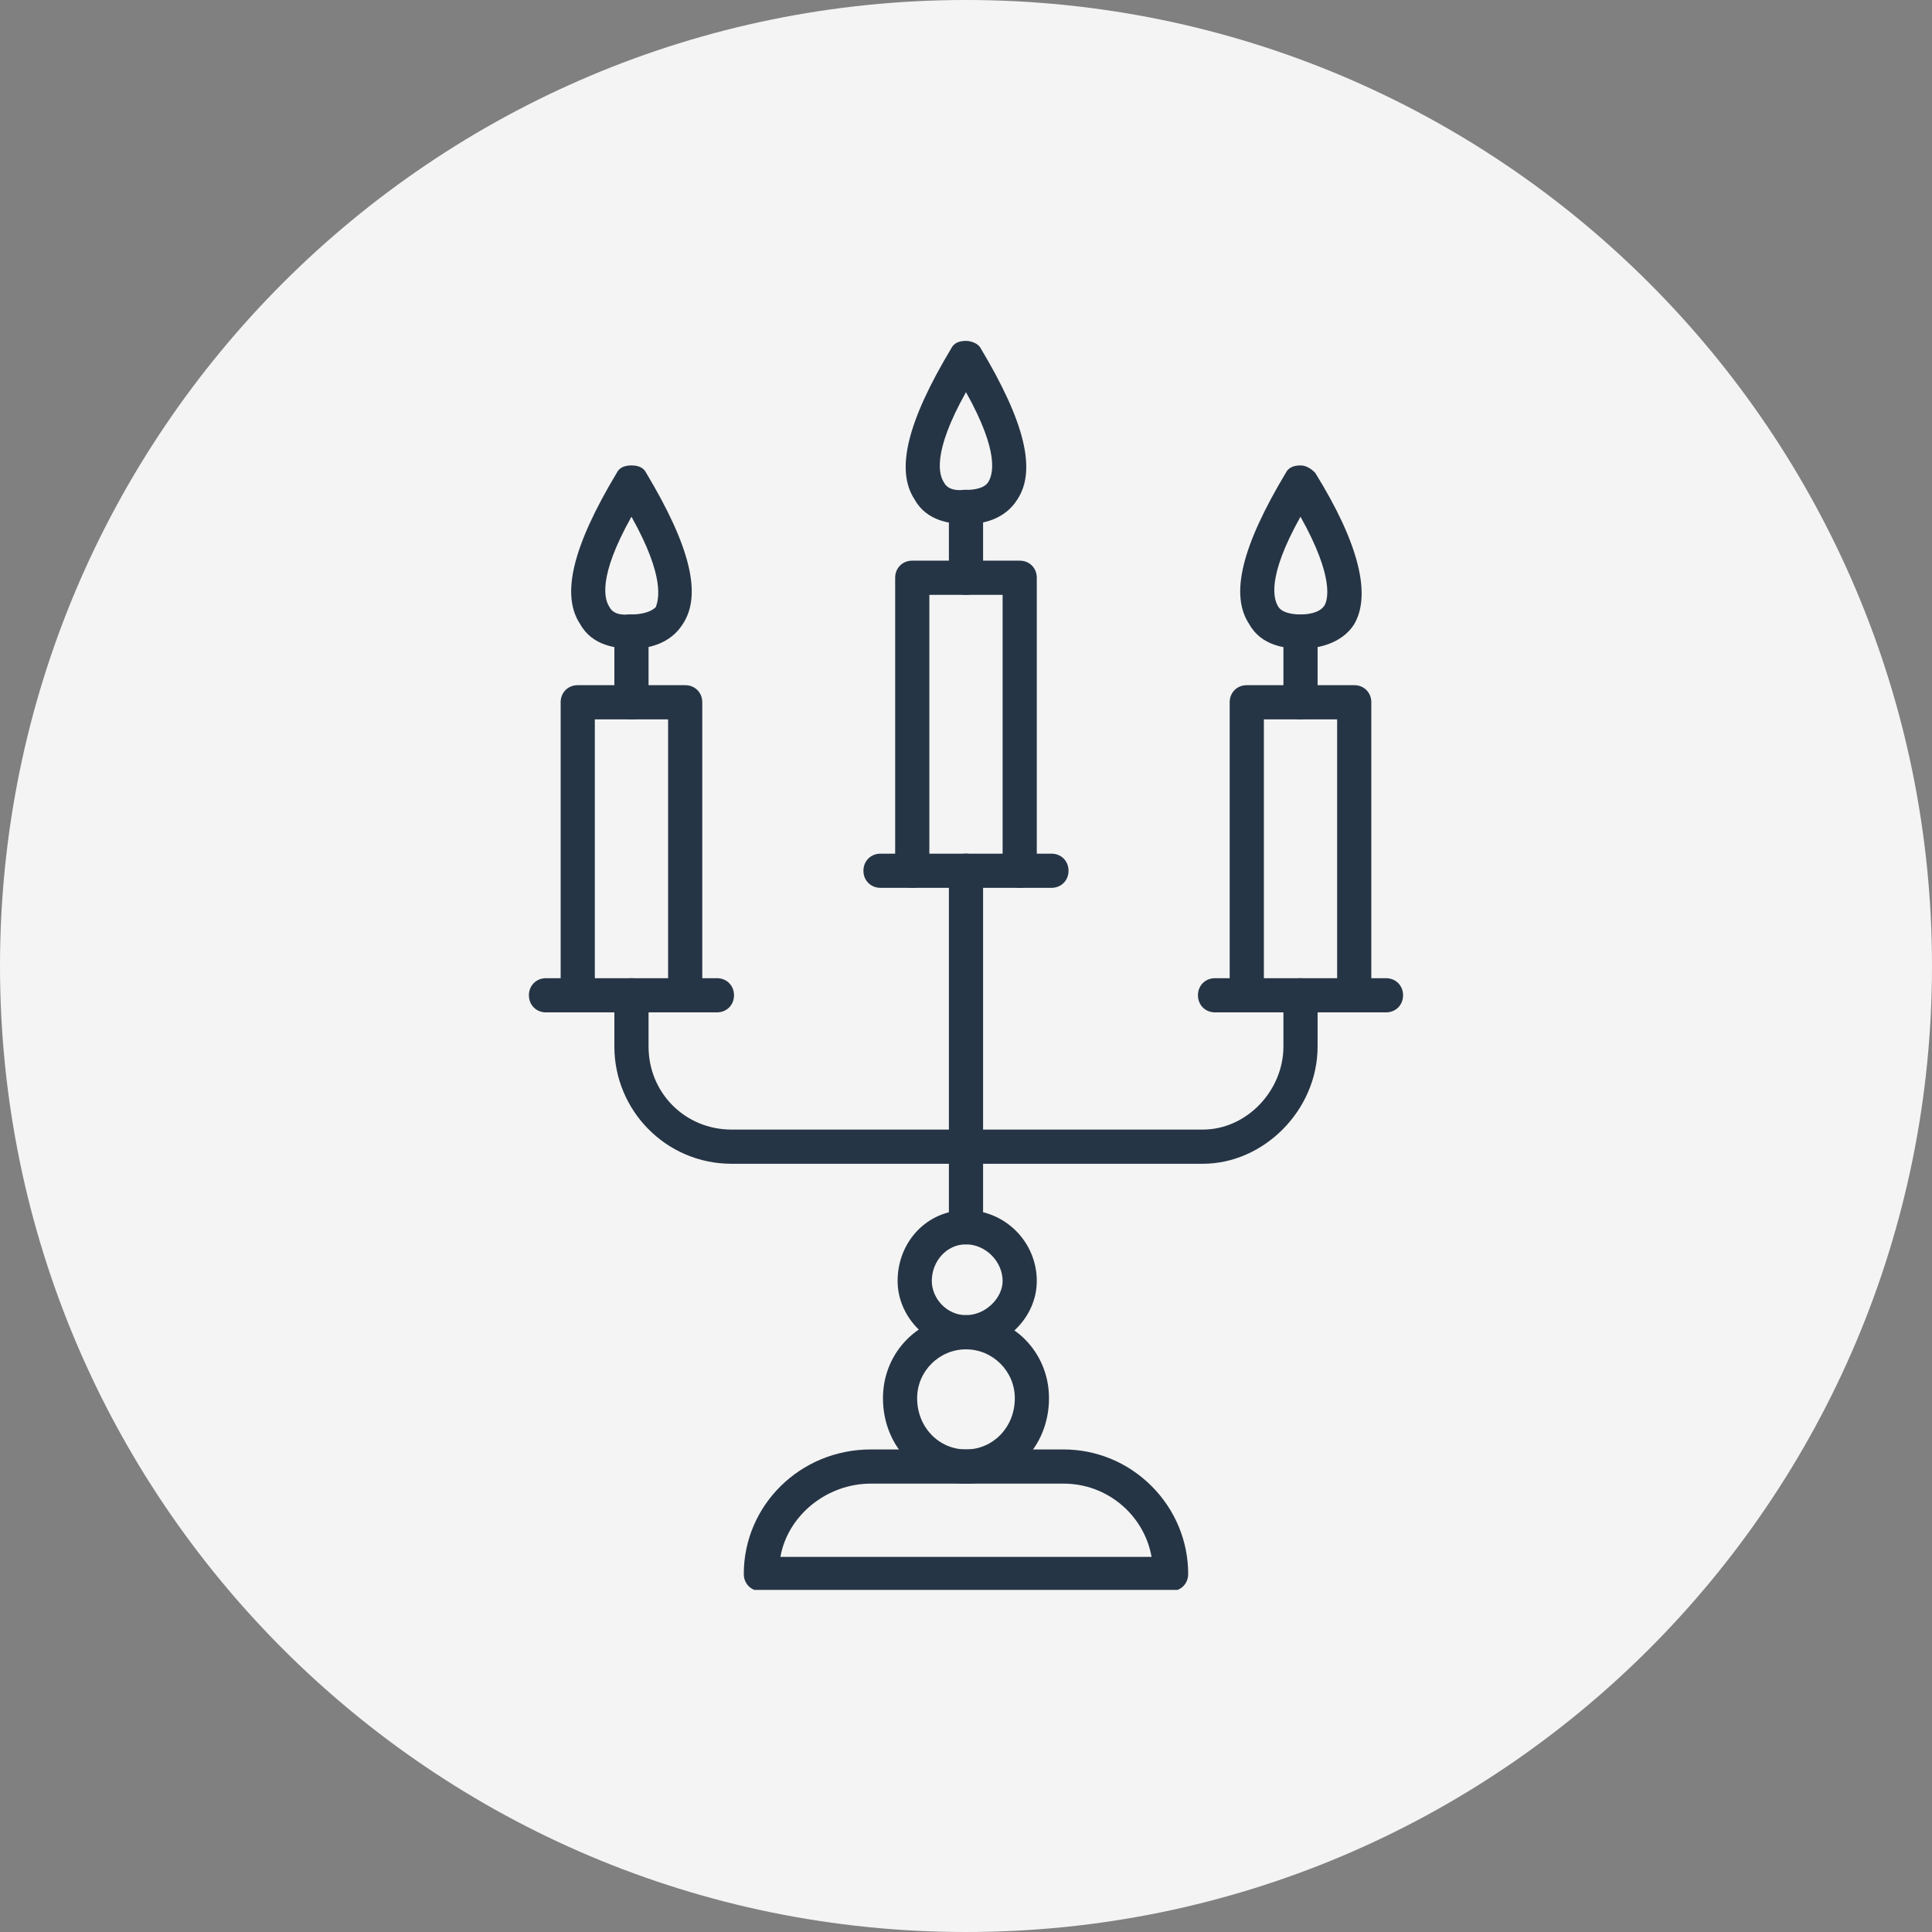
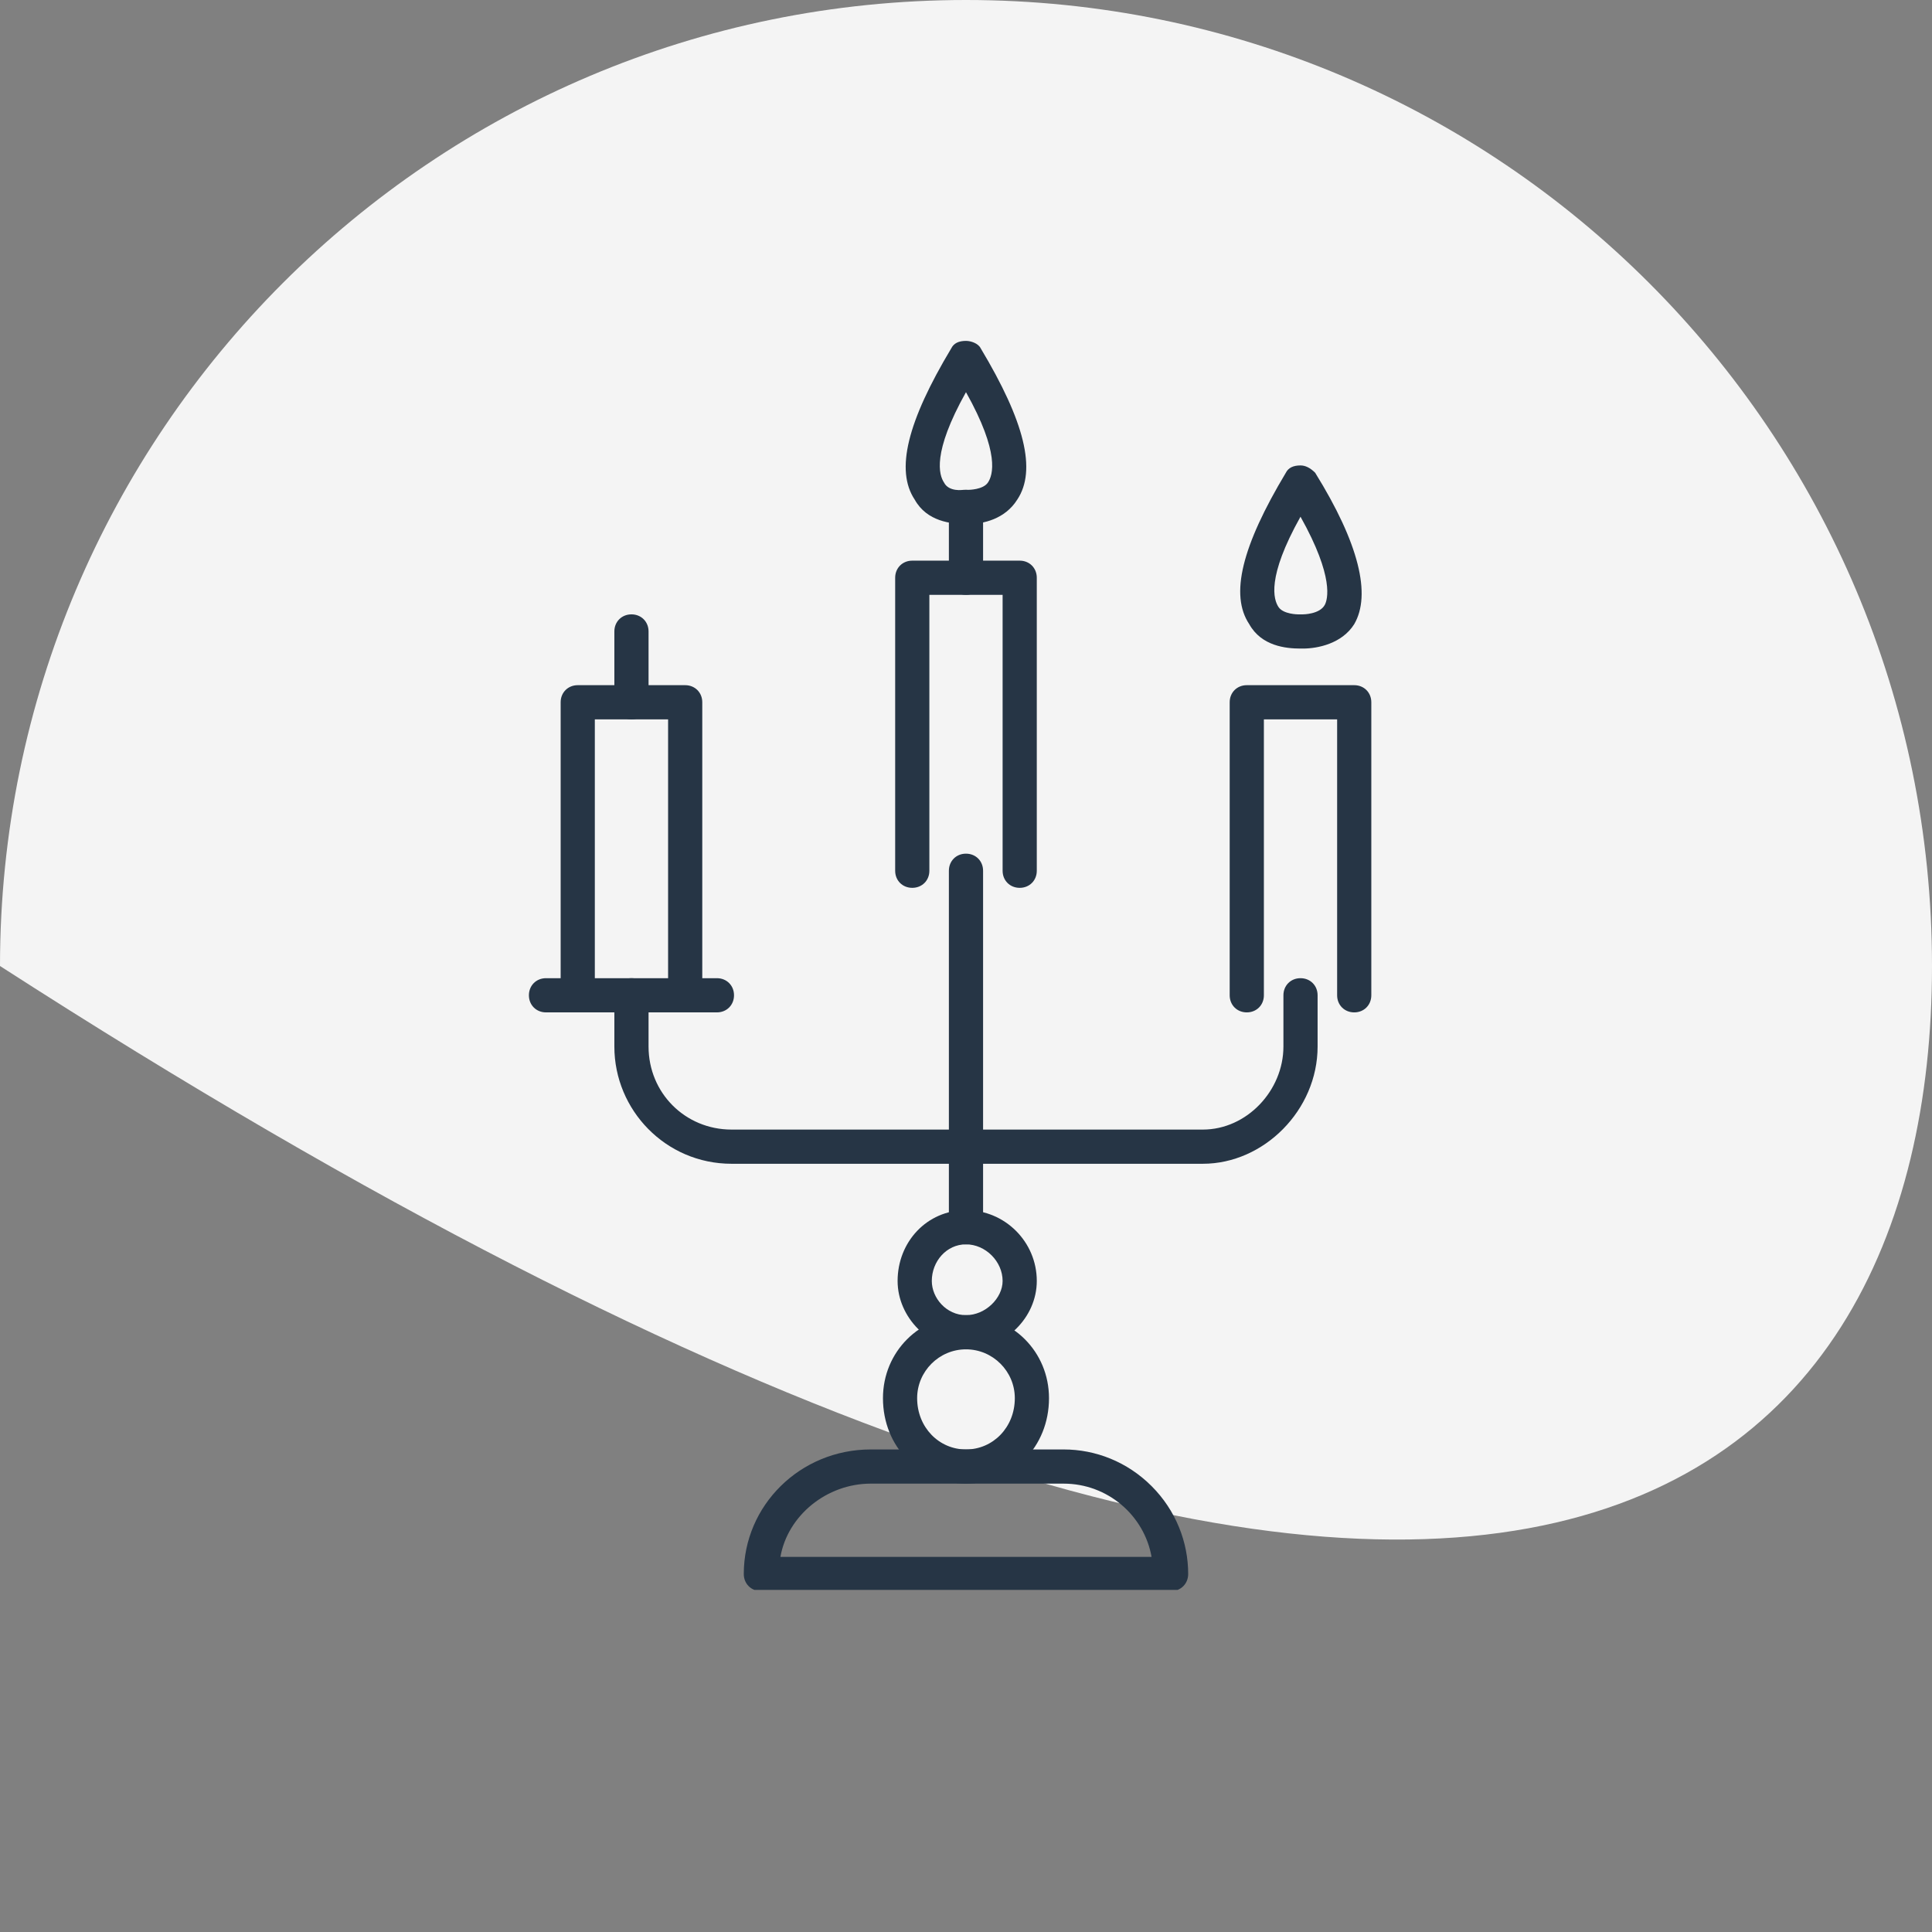
<svg xmlns="http://www.w3.org/2000/svg" version="1.0" preserveAspectRatio="xMidYMid meet" height="512" viewBox="0 0 384 384" zoomAndPan="magnify" width="512">
  <rect x="0" y="0" width="384" height="384" fill="#808080" stroke="none" />
  <defs>
    <clipPath id="a80fdccaed">
      <path clip-rule="nonzero" d="M 192 0 C 85.961 0 0 85.961 0 192 C 0 298.039 85.961 384 192 384 C 298.039 384 384 298.039 384 192 C 384 85.961 298.039 0 192 0 Z M 192 0" />
    </clipPath>
    <clipPath id="7d06a6ad88">
      <path clip-rule="nonzero" d="M 0 0 L 384 0 L 384 384 L 0 384 Z M 0 0" />
    </clipPath>
    <clipPath id="f401d44dfd">
-       <path clip-rule="nonzero" d="M 192 0 C 85.961 0 0 85.961 0 192 C 0 298.039 85.961 384 192 384 C 298.039 384 384 298.039 384 192 C 384 85.961 298.039 0 192 0 Z M 192 0" />
+       <path clip-rule="nonzero" d="M 192 0 C 85.961 0 0 85.961 0 192 C 298.039 384 384 298.039 384 192 C 384 85.961 298.039 0 192 0 Z M 192 0" />
    </clipPath>
    <clipPath id="1a44847ef2">
      <rect height="384" y="0" width="384" x="0" />
    </clipPath>
    <clipPath id="d3e3cdd698">
      <path clip-rule="nonzero" d="M 180 67.754 L 204 67.754 L 204 105 L 180 105 Z M 180 67.754" />
    </clipPath>
    <clipPath id="f4e6bb9ed7">
      <path clip-rule="nonzero" d="M 147 288 L 237 288 L 237 316.004 L 147 316.004 Z M 147 288" />
    </clipPath>
  </defs>
  <g clip-path="url(#a80fdccaed)">
    <g>
      <g clip-path="url(#1a44847ef2)">
        <g clip-path="url(#7d06a6ad88)">
          <g clip-path="url(#f401d44dfd)">
            <rect fill-opacity="1" y="-84.48" height="552.96" fill="#f4f4f4" width="552.96" x="-84.48" />
          </g>
        </g>
      </g>
    </g>
  </g>
  <path fill-rule="evenodd" fill-opacity="1" d="M 239.074 231.309 L 145.406 231.309 C 132.301 231.309 122.109 220.629 122.109 208.012 L 122.109 197.82 C 122.109 195.879 123.566 194.422 125.508 194.422 C 127.449 194.422 128.906 195.879 128.906 197.82 L 128.906 208.012 C 128.906 217.234 136.184 224.512 145.406 224.512 L 239.074 224.512 C 247.809 224.512 255.09 216.75 255.09 208.012 L 255.09 197.82 C 255.09 195.879 256.543 194.422 258.484 194.422 C 260.426 194.422 261.883 195.879 261.883 197.82 L 261.883 208.012 C 261.883 220.629 251.207 231.309 239.074 231.309 Z M 239.074 231.309" fill="#263545" />
  <path fill-rule="evenodd" fill-opacity="1" d="M 191.996 247.324 C 190.055 247.324 188.598 245.867 188.598 243.926 L 188.598 173.07 C 188.598 171.129 190.055 169.672 191.996 169.672 C 193.938 169.672 195.395 171.129 195.395 173.07 L 195.395 243.926 C 195.395 245.867 193.938 247.324 191.996 247.324 Z M 191.996 247.324" fill="#263545" />
-   <path fill-rule="evenodd" fill-opacity="1" d="M 208.984 176.465 L 175.012 176.465 C 173.07 176.465 171.613 175.012 171.613 173.07 C 171.613 171.129 173.07 169.672 175.012 169.672 L 208.984 169.672 C 210.926 169.672 212.379 171.129 212.379 173.07 C 212.379 175.012 210.926 176.465 208.984 176.465 Z M 208.984 176.465" fill="#263545" />
-   <path fill-rule="evenodd" fill-opacity="1" d="M 275.473 201.219 L 241.5 201.219 C 239.559 201.219 238.102 199.762 238.102 197.82 C 238.102 195.879 239.559 194.422 241.5 194.422 L 275.473 194.422 C 277.414 194.422 278.871 195.879 278.871 197.82 C 278.871 199.762 277.414 201.219 275.473 201.219 Z M 275.473 201.219" fill="#263545" />
  <path fill-rule="evenodd" fill-opacity="1" d="M 142.492 201.219 L 108.523 201.219 C 106.582 201.219 105.125 199.762 105.125 197.82 C 105.125 195.879 106.582 194.422 108.523 194.422 L 142.492 194.422 C 144.434 194.422 145.891 195.879 145.891 197.82 C 145.891 199.762 144.434 201.219 142.492 201.219 Z M 142.492 201.219" fill="#263545" />
  <path fill-rule="evenodd" fill-opacity="1" d="M 136.184 201.219 C 134.242 201.219 132.789 199.762 132.789 197.82 L 132.789 142.98 L 118.227 142.98 L 118.227 197.82 C 118.227 199.762 116.773 201.219 114.832 201.219 C 112.891 201.219 111.434 199.762 111.434 197.82 L 111.434 139.582 C 111.434 137.641 112.891 136.184 114.832 136.184 L 136.184 136.184 C 138.125 136.184 139.582 137.641 139.582 139.582 L 139.582 197.82 C 139.582 199.762 138.125 201.219 136.184 201.219 Z M 136.184 201.219" fill="#263545" />
  <path fill-rule="evenodd" fill-opacity="1" d="M 125.508 142.98 C 123.566 142.98 122.109 141.523 122.109 139.582 L 122.109 125.508 C 122.109 123.566 123.566 122.109 125.508 122.109 C 127.449 122.109 128.906 123.566 128.906 125.508 L 128.906 139.582 C 128.906 141.523 127.449 142.98 125.508 142.98 Z M 125.508 142.98" fill="#263545" />
-   <path fill-rule="evenodd" fill-opacity="1" d="M 125.992 128.906 L 125.508 128.906 C 122.598 128.906 117.742 128.418 115.316 124.051 C 111.434 118.227 113.859 108.523 122.598 93.961 C 123.082 92.992 124.051 92.508 125.508 92.508 C 126.965 92.508 127.934 92.992 128.418 93.961 C 137.156 108.523 139.582 118.227 135.699 124.051 C 133.273 127.934 128.906 128.906 125.992 128.906 Z M 125.508 102.699 C 118.715 114.832 120.168 119.199 121.141 120.656 C 122.109 122.598 125.023 122.109 125.023 122.109 L 125.992 122.109 C 125.992 122.109 128.906 122.109 130.359 120.656 C 130.848 119.199 132.301 114.832 125.508 102.699 Z M 125.508 102.699" fill="#263545" />
  <path fill-rule="evenodd" fill-opacity="1" d="M 202.676 176.465 C 200.734 176.465 199.277 175.012 199.277 173.07 L 199.277 118.227 L 184.719 118.227 L 184.719 173.07 C 184.719 175.012 183.262 176.465 181.32 176.465 C 179.379 176.465 177.922 175.012 177.922 173.07 L 177.922 114.832 C 177.922 112.891 179.379 111.434 181.32 111.434 L 202.676 111.434 C 204.613 111.434 206.07 112.891 206.07 114.832 L 206.07 173.07 C 206.07 175.012 204.613 176.465 202.676 176.465 Z M 202.676 176.465" fill="#263545" />
  <path fill-rule="evenodd" fill-opacity="1" d="M 191.996 118.227 C 190.055 118.227 188.598 116.773 188.598 114.832 L 188.598 100.758 C 188.598 98.816 190.055 97.359 191.996 97.359 C 193.938 97.359 195.395 98.816 195.395 100.758 L 195.395 114.832 C 195.395 116.773 193.938 118.227 191.996 118.227 Z M 191.996 118.227" fill="#263545" />
  <g clip-path="url(#d3e3cdd698)">
    <path fill-rule="evenodd" fill-opacity="1" d="M 192.48 104.152 L 191.996 104.152 C 189.086 104.152 184.23 103.668 181.805 99.301 C 177.922 93.477 180.348 83.77 189.086 69.211 C 189.57 68.238 190.539 67.754 191.996 67.754 C 192.969 67.754 194.422 68.238 194.91 69.211 C 203.645 83.77 206.07 93.477 202.188 99.301 C 199.762 103.184 195.395 104.152 192.48 104.152 Z M 191.996 77.945 C 185.203 90.078 186.66 94.445 187.629 95.902 C 188.598 97.844 191.512 97.359 191.512 97.359 L 192.48 97.359 C 192.48 97.359 195.395 97.359 196.363 95.902 C 197.336 94.445 198.793 90.078 191.996 77.945 Z M 191.996 77.945" fill="#263545" />
  </g>
  <path fill-rule="evenodd" fill-opacity="1" d="M 269.164 201.219 C 267.223 201.219 265.766 199.762 265.766 197.82 L 265.766 142.98 L 251.207 142.98 L 251.207 197.82 C 251.207 199.762 249.75 201.219 247.809 201.219 C 245.867 201.219 244.41 199.762 244.41 197.82 L 244.41 139.582 C 244.41 137.641 245.867 136.184 247.809 136.184 L 269.164 136.184 C 271.105 136.184 272.559 137.641 272.559 139.582 L 272.559 197.82 C 272.559 199.762 271.105 201.219 269.164 201.219 Z M 269.164 201.219" fill="#263545" />
-   <path fill-rule="evenodd" fill-opacity="1" d="M 258.484 142.98 C 256.543 142.98 255.09 141.523 255.09 139.582 L 255.09 125.508 C 255.09 123.566 256.543 122.109 258.484 122.109 C 260.426 122.109 261.883 123.566 261.883 125.508 L 261.883 139.582 C 261.883 141.523 260.426 142.98 258.484 142.98 Z M 258.484 142.98" fill="#263545" />
  <path fill-rule="evenodd" fill-opacity="1" d="M 258.973 128.906 L 258.484 128.906 C 255.574 128.906 250.719 128.418 248.293 124.051 C 244.41 118.227 246.84 108.523 255.574 93.961 C 256.059 92.992 257.031 92.508 258.484 92.508 C 259.457 92.508 260.426 92.992 261.398 93.961 C 270.133 108.035 272.559 118.227 269.164 124.051 C 266.734 127.934 261.883 128.906 258.973 128.906 Z M 258.484 102.699 C 251.691 114.832 253.148 119.199 254.117 120.656 C 255.09 122.109 258 122.109 258 122.109 L 258.973 122.109 C 258.973 122.109 262.367 122.109 263.34 120.168 C 263.824 119.199 265.281 114.832 258.484 102.699 Z M 258.484 102.699" fill="#263545" />
  <path fill-rule="evenodd" fill-opacity="1" d="M 191.996 268.191 C 184.719 268.191 178.406 261.883 178.406 254.602 C 178.406 246.84 184.23 240.527 191.996 240.527 C 199.762 240.527 206.07 246.84 206.07 254.602 C 206.07 261.883 199.762 268.191 191.996 268.191 Z M 191.996 247.324 C 188.113 247.324 185.203 250.719 185.203 254.602 C 185.203 258 188.113 261.398 191.996 261.398 C 195.879 261.398 199.277 258 199.277 254.602 C 199.277 250.719 195.879 247.324 191.996 247.324 Z M 191.996 247.324" fill="#263545" />
  <path fill-rule="evenodd" fill-opacity="1" d="M 191.996 294.883 C 182.777 294.883 175.496 287.605 175.496 277.898 C 175.496 268.676 182.777 261.398 191.996 261.398 C 201.219 261.398 208.496 268.676 208.496 277.898 C 208.496 287.605 201.219 294.883 191.996 294.883 Z M 191.996 268.191 C 186.66 268.191 182.289 272.559 182.289 277.898 C 182.289 283.723 186.66 288.09 191.996 288.09 C 197.336 288.09 201.703 283.723 201.703 277.898 C 201.703 272.559 197.336 268.191 191.996 268.191 Z M 191.996 268.191" fill="#263545" />
  <g clip-path="url(#f4e6bb9ed7)">
    <path fill-rule="evenodd" fill-opacity="1" d="M 232.766 316.238 L 151.23 316.238 C 149.289 316.238 147.832 314.781 147.832 312.84 C 147.832 299.254 158.996 288.09 173.07 288.09 L 211.41 288.09 C 217.719 288.09 224.027 290.516 228.883 295.371 C 233.734 300.223 236.16 306.531 236.16 312.84 C 236.16 314.781 234.703 316.238 232.766 316.238 Z M 155.113 309.445 L 228.883 309.445 C 227.426 301.195 220.145 294.883 211.41 294.883 L 173.07 294.883 C 164.332 294.883 156.566 301.195 155.113 309.445 Z M 155.113 309.445" fill="#263545" />
  </g>
</svg>